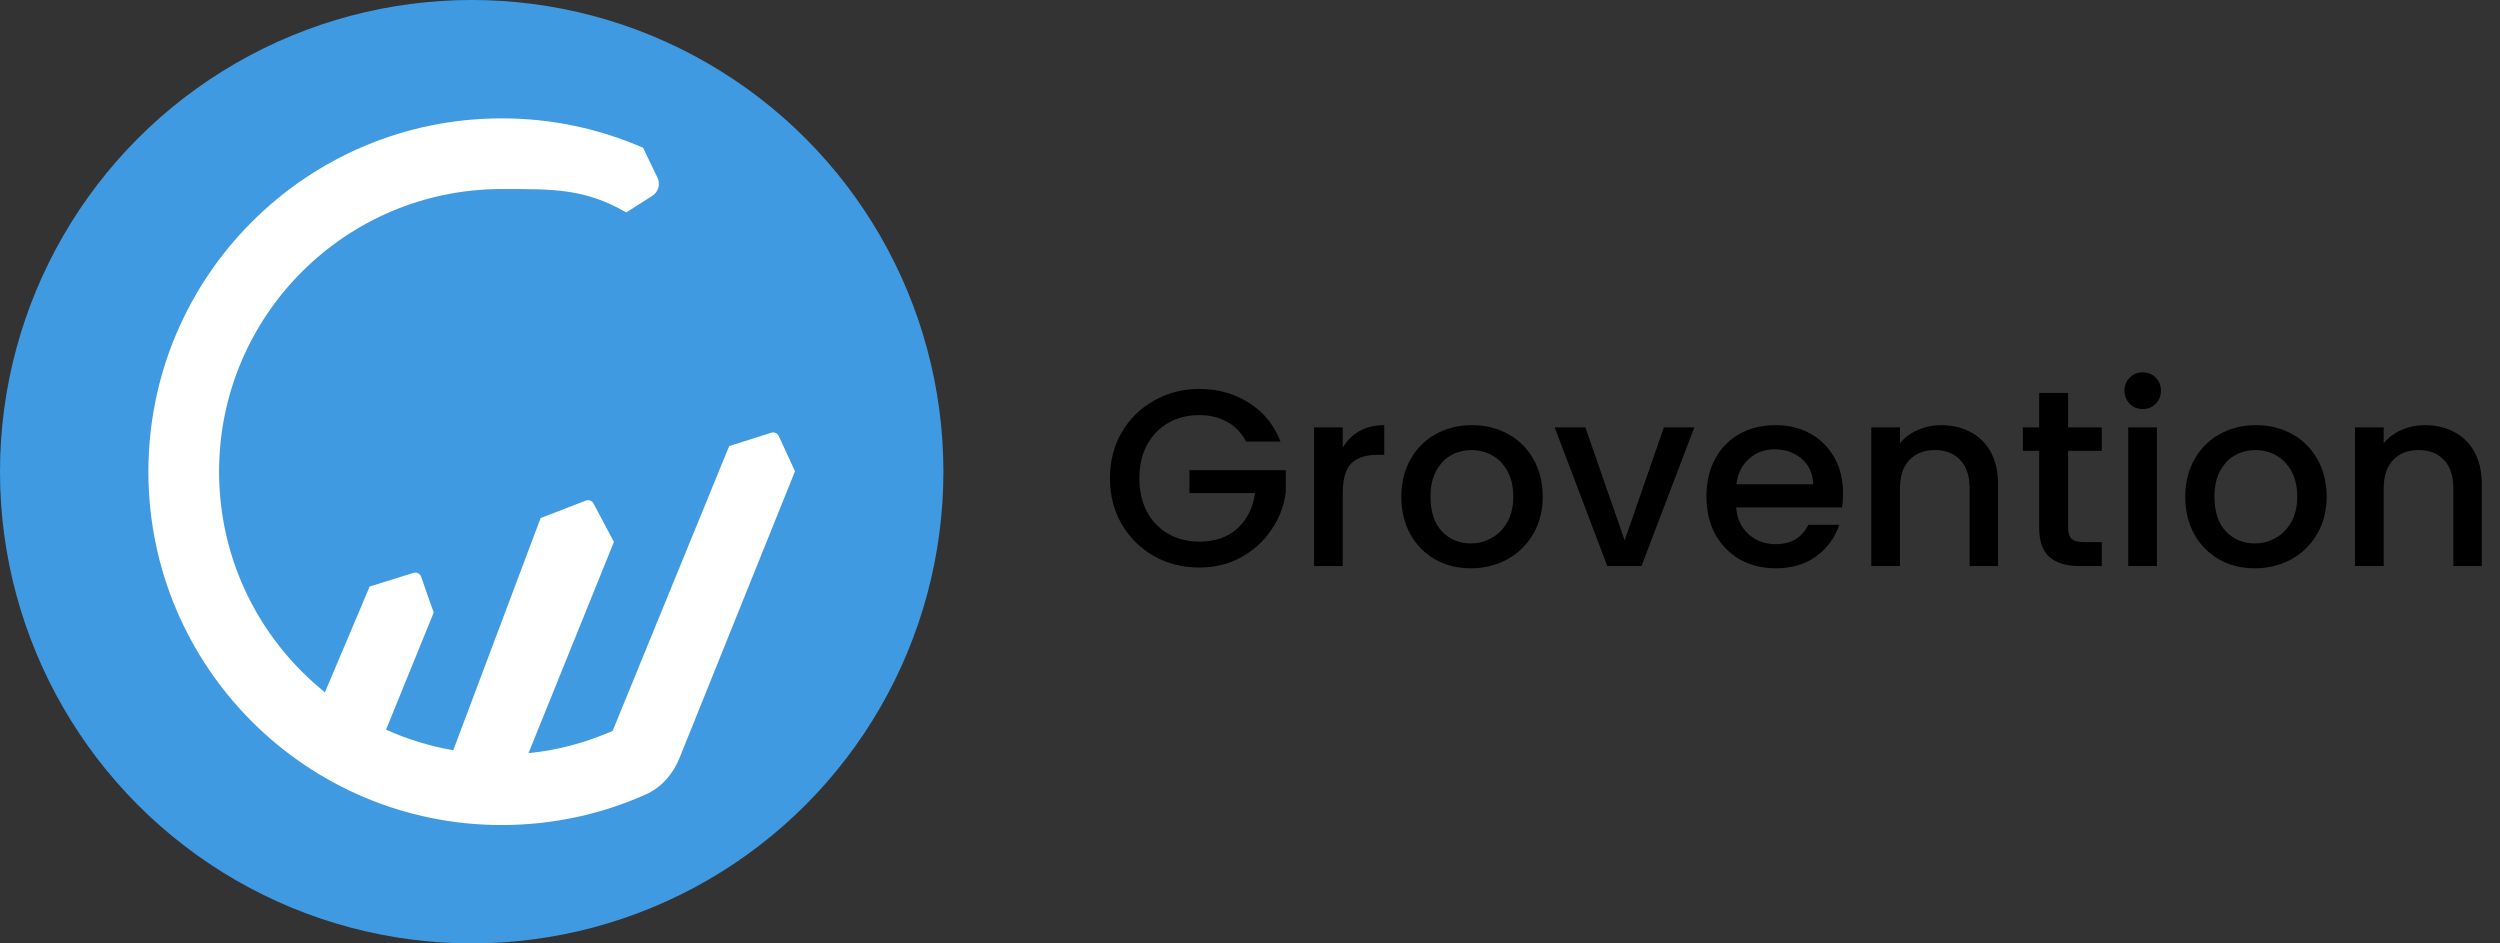
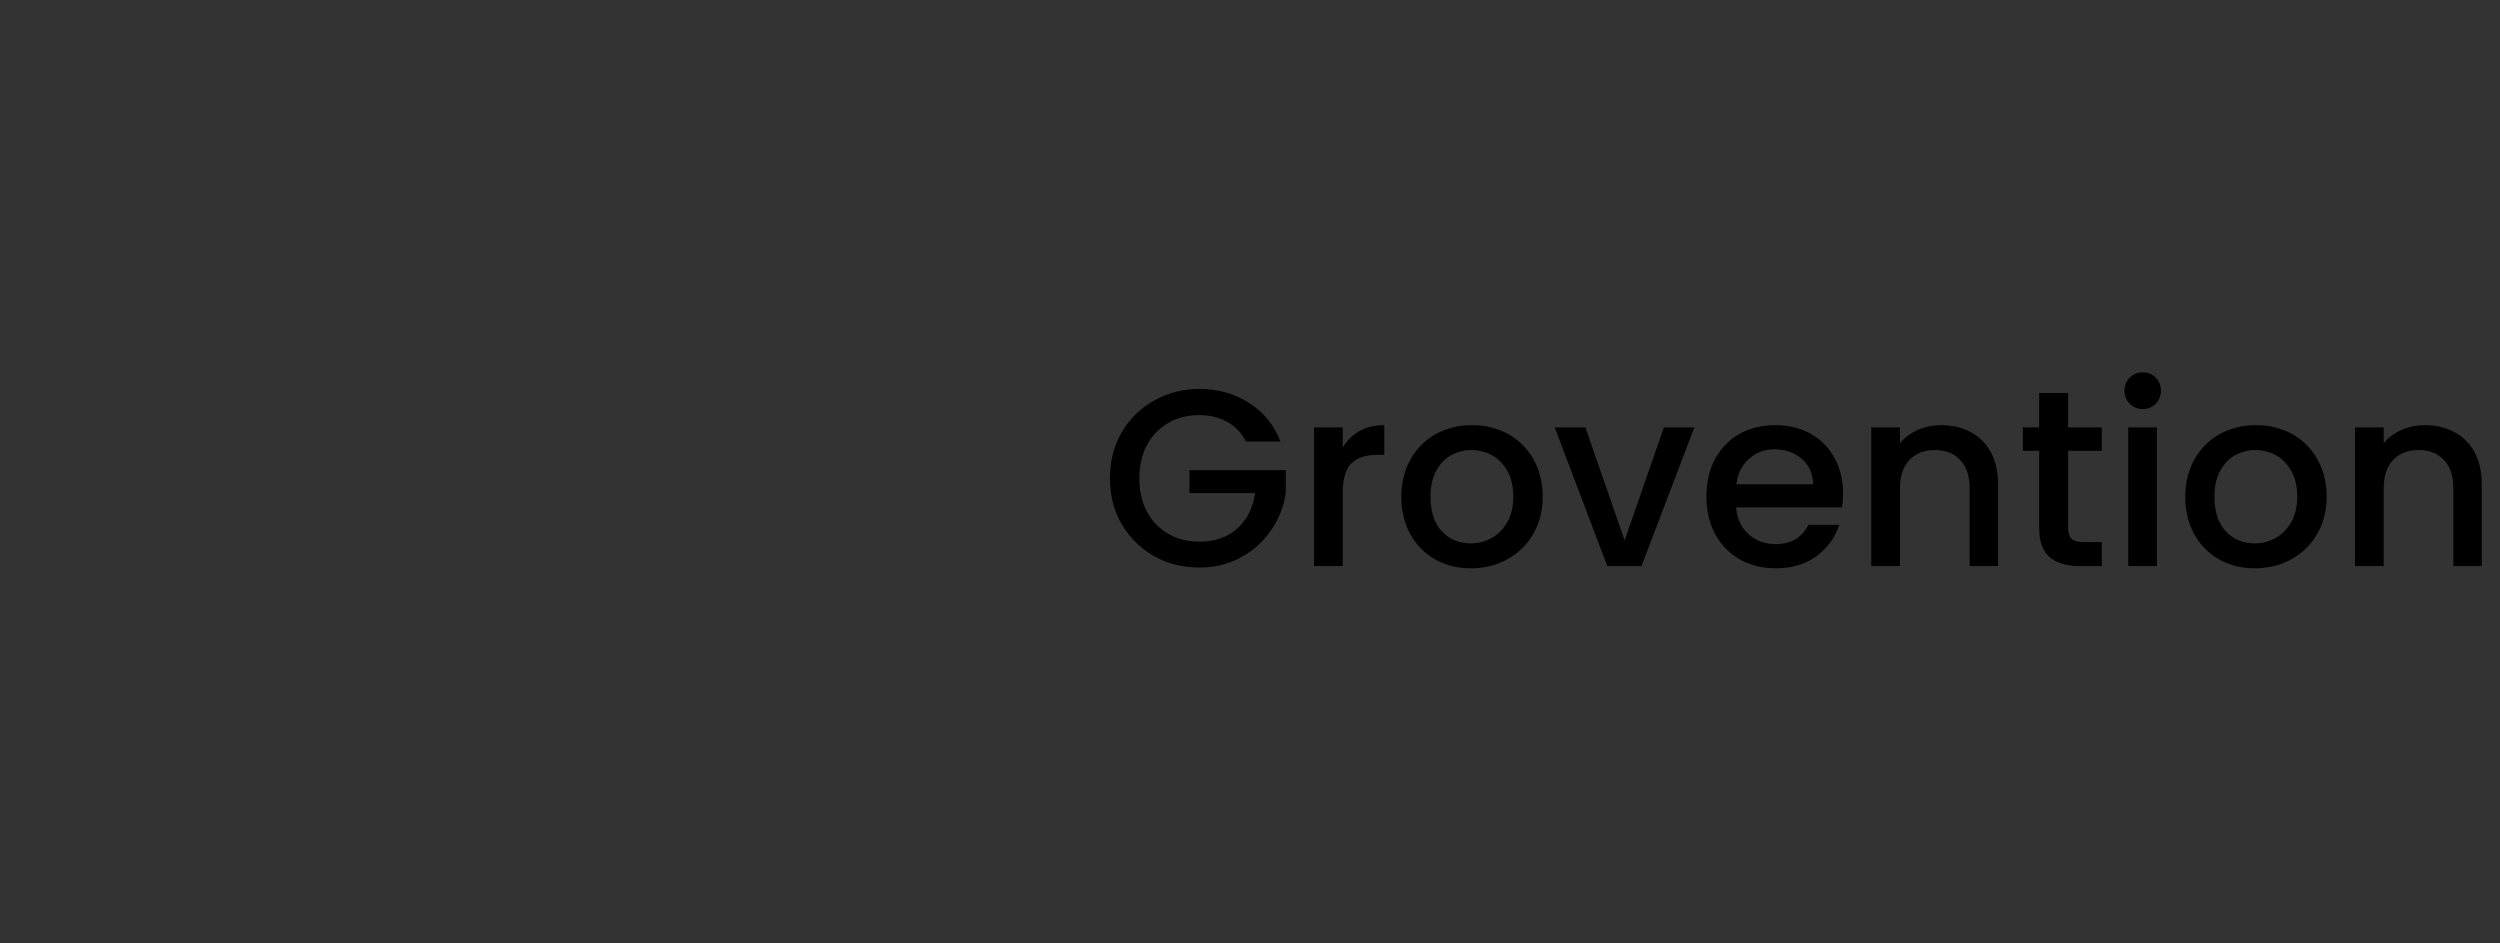
<svg xmlns="http://www.w3.org/2000/svg" width="159" height="60" viewBox="0 0 159 60" fill="none">
  <rect x="0" y="0" width="159" height="60" fill="#333333" stroke="none" />
-   <circle cx="30" cy="30" r="30" fill="#409AE2" />
-   <path d="M40.899 9.398C38.146 8.195 35.106 7.528 31.91 7.528C19.499 7.528 9.438 17.589 9.438 30C9.438 42.411 19.499 52.472 31.91 52.472C35.175 52.472 38.277 51.776 41.077 50.524C42.069 50.08 42.806 49.228 43.212 48.22L50.562 29.972L49.528 27.731C49.444 27.551 49.24 27.461 49.051 27.521L46.376 28.371L38.987 46.425L38.961 46.489C37.281 47.211 35.51 47.72 33.613 47.898L39.045 34.467L37.748 32.022C37.654 31.846 37.444 31.768 37.259 31.839L34.382 32.95L28.828 47.715C27.331 47.456 25.897 47.012 24.551 46.407L27.584 38.961L26.783 36.679C26.713 36.479 26.497 36.371 26.295 36.434L23.511 37.304L20.666 44.029C16.561 40.734 13.933 35.674 13.933 30C13.933 20.072 21.981 12.023 31.91 12.023C35.185 12.023 37.187 11.982 39.831 13.511L41.491 12.452C41.874 12.207 42.014 11.714 41.817 11.304L40.899 9.398Z" fill="white" />
  <path d="M79.248 28.08C78.96 27.525 78.56 27.109 78.048 26.832C77.536 26.544 76.944 26.4 76.272 26.4C75.536 26.4 74.88 26.565 74.304 26.896C73.728 27.227 73.275 27.696 72.944 28.304C72.624 28.912 72.464 29.616 72.464 30.416C72.464 31.216 72.624 31.925 72.944 32.544C73.275 33.152 73.728 33.621 74.304 33.952C74.88 34.283 75.536 34.448 76.272 34.448C77.264 34.448 78.069 34.171 78.688 33.616C79.307 33.061 79.685 32.309 79.824 31.36H75.648V29.904H81.776V31.328C81.659 32.192 81.349 32.987 80.848 33.712C80.357 34.437 79.712 35.019 78.912 35.456C78.123 35.883 77.243 36.096 76.272 36.096C75.227 36.096 74.272 35.856 73.408 35.376C72.544 34.885 71.856 34.208 71.344 33.344C70.843 32.48 70.592 31.504 70.592 30.416C70.592 29.328 70.843 28.352 71.344 27.488C71.856 26.624 72.544 25.952 73.408 25.472C74.283 24.981 75.237 24.736 76.272 24.736C77.456 24.736 78.507 25.029 79.424 25.616C80.352 26.192 81.024 27.013 81.44 28.08H79.248ZM85.399 28.464C85.666 28.016 86.018 27.669 86.455 27.424C86.903 27.168 87.431 27.04 88.039 27.04V28.928H87.575C86.86 28.928 86.316 29.109 85.943 29.472C85.58 29.835 85.399 30.464 85.399 31.36V36H83.575V27.184H85.399V28.464ZM93.54 36.144C92.708 36.144 91.956 35.957 91.284 35.584C90.612 35.2 90.084 34.667 89.7 33.984C89.316 33.291 89.124 32.491 89.124 31.584C89.124 30.688 89.321 29.893 89.716 29.2C90.11 28.507 90.649 27.973 91.332 27.6C92.014 27.227 92.777 27.04 93.62 27.04C94.462 27.04 95.225 27.227 95.908 27.6C96.59 27.973 97.129 28.507 97.524 29.2C97.918 29.893 98.116 30.688 98.116 31.584C98.116 32.48 97.913 33.275 97.508 33.968C97.102 34.661 96.548 35.2 95.844 35.584C95.15 35.957 94.382 36.144 93.54 36.144ZM93.54 34.56C94.009 34.56 94.446 34.448 94.852 34.224C95.268 34 95.604 33.664 95.86 33.216C96.116 32.768 96.244 32.224 96.244 31.584C96.244 30.944 96.121 30.405 95.876 29.968C95.63 29.52 95.305 29.184 94.9 28.96C94.494 28.736 94.057 28.624 93.588 28.624C93.118 28.624 92.681 28.736 92.276 28.96C91.881 29.184 91.566 29.52 91.332 29.968C91.097 30.405 90.98 30.944 90.98 31.584C90.98 32.533 91.22 33.269 91.7 33.792C92.19 34.304 92.804 34.56 93.54 34.56ZM103.327 34.368L105.823 27.184H107.759L104.399 36H102.223L98.879 27.184H100.831L103.327 34.368ZM117.218 31.376C117.218 31.707 117.196 32.005 117.154 32.272H110.418C110.471 32.976 110.732 33.541 111.202 33.968C111.671 34.395 112.247 34.608 112.93 34.608C113.911 34.608 114.604 34.197 115.01 33.376H116.977C116.711 34.187 116.226 34.853 115.522 35.376C114.828 35.888 113.964 36.144 112.93 36.144C112.087 36.144 111.33 35.957 110.658 35.584C109.996 35.2 109.474 34.667 109.09 33.984C108.716 33.291 108.53 32.491 108.53 31.584C108.53 30.677 108.711 29.883 109.074 29.2C109.447 28.507 109.964 27.973 110.626 27.6C111.298 27.227 112.066 27.04 112.93 27.04C113.762 27.04 114.503 27.221 115.154 27.584C115.804 27.947 116.311 28.459 116.674 29.12C117.036 29.771 117.218 30.523 117.218 31.376ZM115.314 30.8C115.303 30.128 115.063 29.589 114.594 29.184C114.124 28.779 113.543 28.576 112.85 28.576C112.22 28.576 111.682 28.779 111.234 29.184C110.786 29.579 110.519 30.117 110.434 30.8H115.314ZM123.461 27.04C124.154 27.04 124.773 27.184 125.317 27.472C125.871 27.76 126.303 28.187 126.613 28.752C126.922 29.317 127.077 30 127.077 30.8V36H125.269V31.072C125.269 30.283 125.071 29.68 124.677 29.264C124.282 28.837 123.743 28.624 123.061 28.624C122.378 28.624 121.834 28.837 121.429 29.264C121.034 29.68 120.837 30.283 120.837 31.072V36H119.013V27.184H120.837V28.192C121.135 27.829 121.514 27.547 121.973 27.344C122.442 27.141 122.938 27.04 123.461 27.04ZM131.531 28.672V33.552C131.531 33.883 131.606 34.123 131.755 34.272C131.915 34.411 132.182 34.48 132.555 34.48H133.675V36H132.235C131.414 36 130.784 35.808 130.347 35.424C129.91 35.04 129.691 34.416 129.691 33.552V28.672H128.651V27.184H129.691V24.992H131.531V27.184H133.675V28.672H131.531ZM136.284 26.016C135.954 26.016 135.676 25.904 135.452 25.68C135.228 25.456 135.116 25.179 135.116 24.848C135.116 24.517 135.228 24.24 135.452 24.016C135.676 23.792 135.954 23.68 136.284 23.68C136.604 23.68 136.876 23.792 137.1 24.016C137.324 24.24 137.436 24.517 137.436 24.848C137.436 25.179 137.324 25.456 137.1 25.68C136.876 25.904 136.604 26.016 136.284 26.016ZM137.18 27.184V36H135.356V27.184H137.18ZM143.399 36.144C142.567 36.144 141.815 35.957 141.143 35.584C140.471 35.2 139.943 34.667 139.559 33.984C139.175 33.291 138.983 32.491 138.983 31.584C138.983 30.688 139.18 29.893 139.575 29.2C139.97 28.507 140.508 27.973 141.191 27.6C141.874 27.227 142.636 27.04 143.479 27.04C144.322 27.04 145.084 27.227 145.767 27.6C146.45 27.973 146.988 28.507 147.383 29.2C147.778 29.893 147.975 30.688 147.975 31.584C147.975 32.48 147.772 33.275 147.367 33.968C146.962 34.661 146.407 35.2 145.703 35.584C145.01 35.957 144.242 36.144 143.399 36.144ZM143.399 34.56C143.868 34.56 144.306 34.448 144.711 34.224C145.127 34 145.463 33.664 145.719 33.216C145.975 32.768 146.103 32.224 146.103 31.584C146.103 30.944 145.98 30.405 145.735 29.968C145.49 29.52 145.164 29.184 144.759 28.96C144.354 28.736 143.916 28.624 143.447 28.624C142.978 28.624 142.54 28.736 142.135 28.96C141.74 29.184 141.426 29.52 141.191 29.968C140.956 30.405 140.839 30.944 140.839 31.584C140.839 32.533 141.079 33.269 141.559 33.792C142.05 34.304 142.663 34.56 143.399 34.56ZM154.226 27.04C154.919 27.04 155.538 27.184 156.082 27.472C156.637 27.76 157.069 28.187 157.378 28.752C157.687 29.317 157.842 30 157.842 30.8V36H156.034V31.072C156.034 30.283 155.837 29.68 155.442 29.264C155.047 28.837 154.509 28.624 153.826 28.624C153.143 28.624 152.599 28.837 152.194 29.264C151.799 29.68 151.602 30.283 151.602 31.072V36H149.778V27.184H151.602V28.192C151.901 27.829 152.279 27.547 152.738 27.344C153.207 27.141 153.703 27.04 154.226 27.04Z" fill="black" />
</svg>